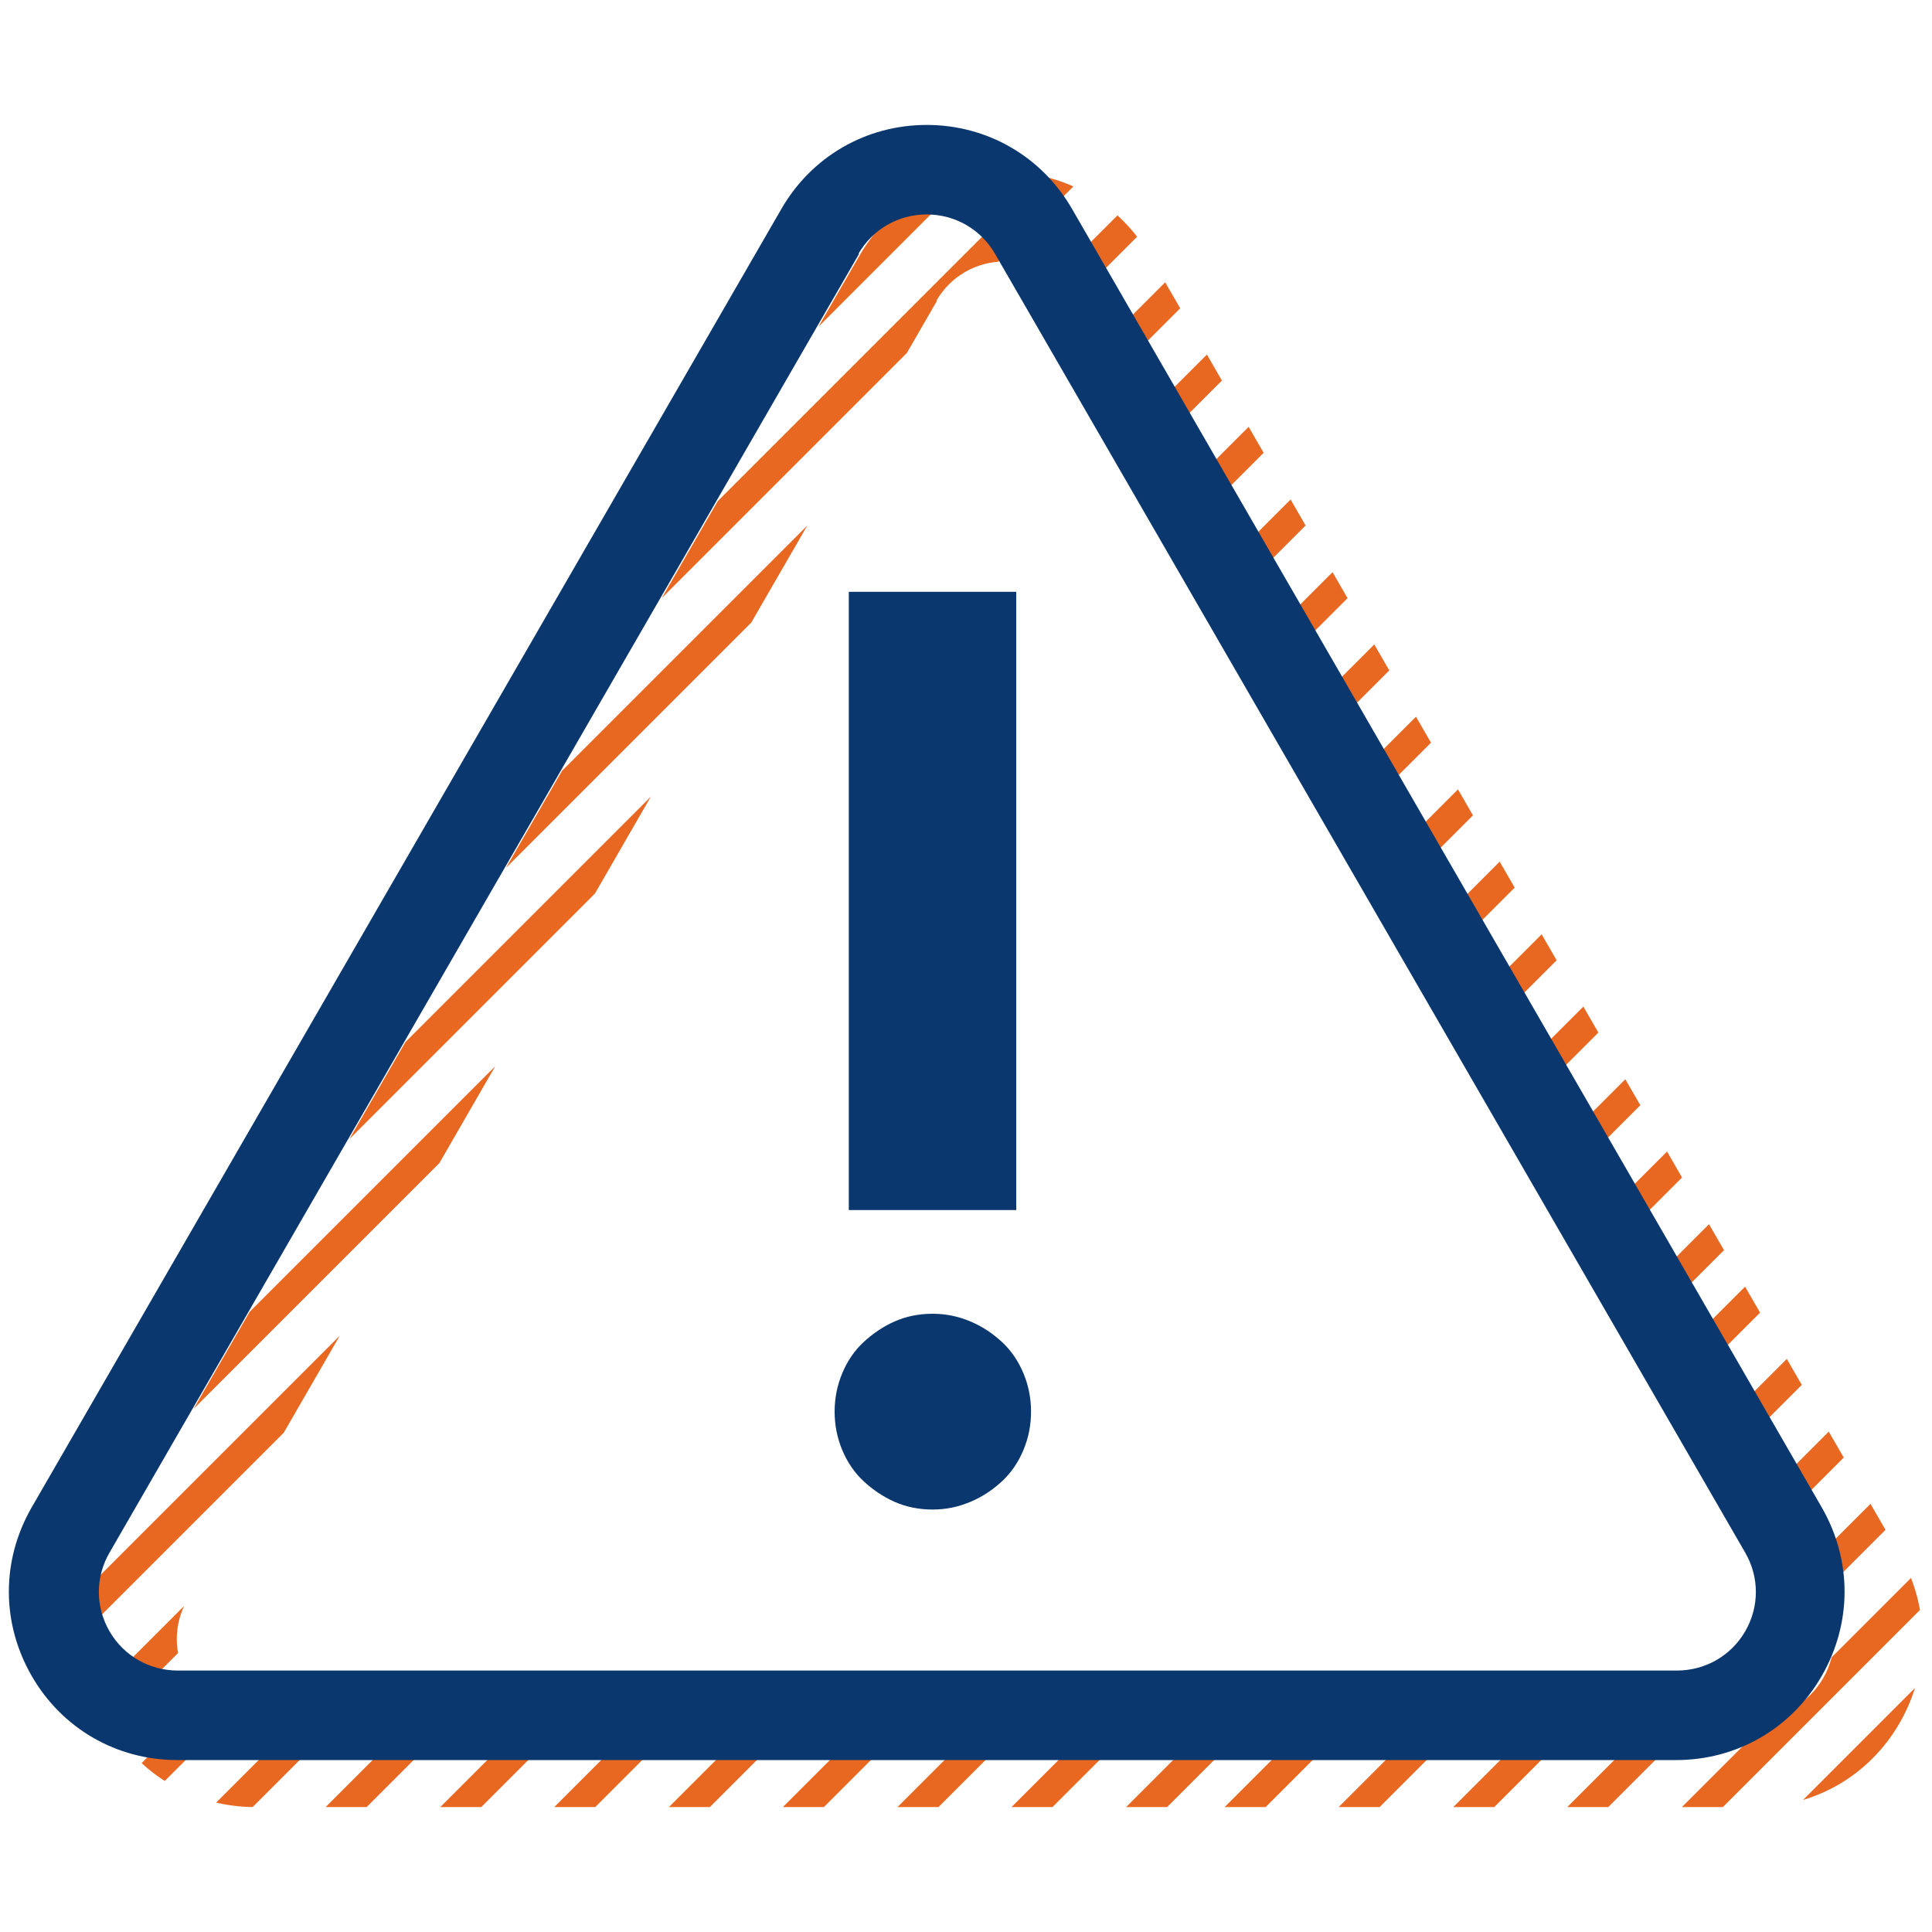
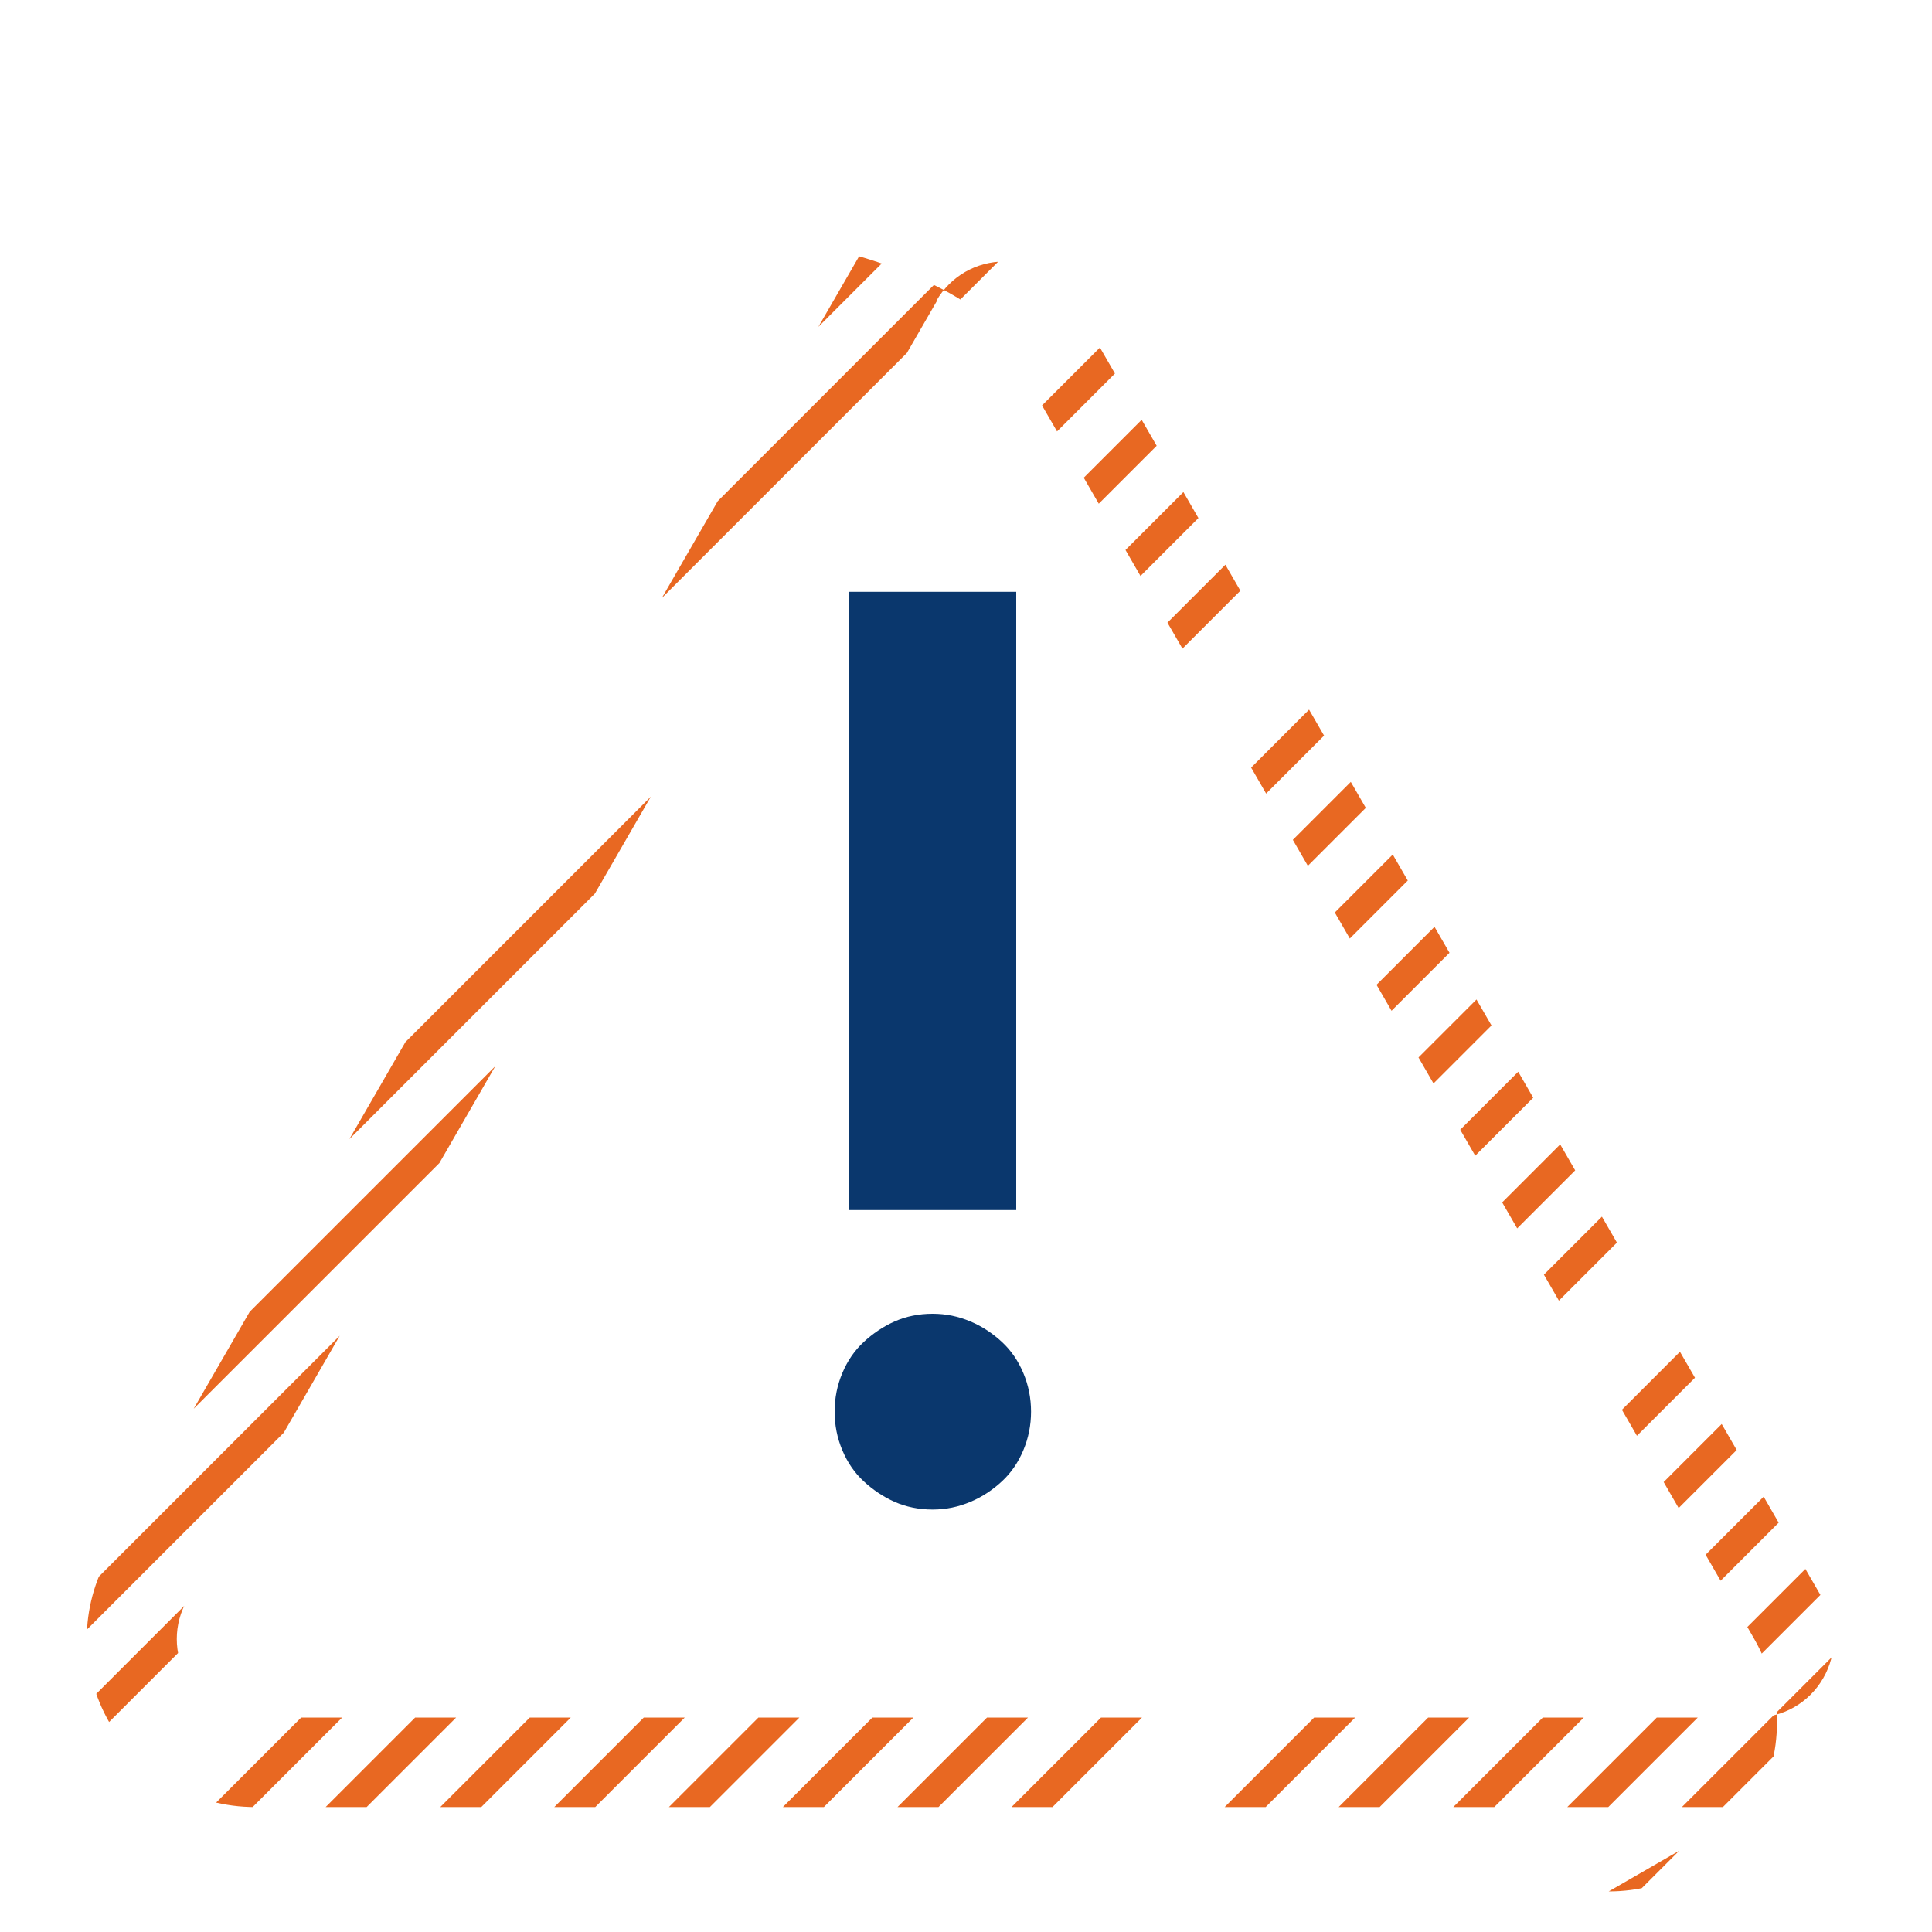
<svg xmlns="http://www.w3.org/2000/svg" id="Layer_1" version="1.1" viewBox="0 0 300 300">
  <defs>
    <style>
      .st0 {
        fill: none;
      }

      .st1 {
        fill: #0a376d;
      }

      .st2 {
        fill: #e86822;
      }

      .st3 {
        clip-path: url(#clippath);
      }
    </style>
    <clipPath id="clippath">
-       <path class="st0" d="M272.5,280.6H39.6c-9.4,0-17.9-4.9-22.6-13.1-4.7-8.2-4.7-17.9,0-26.1L133.4,39.8c4.7-8.2,13.2-13.1,22.6-13.1s17.9,4.9,22.6,13.1l116.4,201.6c4.7,8.2,4.7,17.9,0,26.1-4.7,8.2-13.2,13.1-22.6,13.1ZM145.5,46.7L29.1,248.4c-2.2,3.8-2.2,8.4,0,12.2,2.2,3.8,6.2,6.1,10.6,6.1h232.8c4.4,0,8.4-2.3,10.6-6.1,2.2-3.8,2.2-8.4,0-12.2L166.6,46.7c-2.2-3.8-6.2-6.1-10.6-6.1s-8.4,2.3-10.6,6.1h0Z" />
+       <path class="st0" d="M272.5,280.6H39.6c-9.4,0-17.9-4.9-22.6-13.1-4.7-8.2-4.7-17.9,0-26.1L133.4,39.8s17.9,4.9,22.6,13.1l116.4,201.6c4.7,8.2,4.7,17.9,0,26.1-4.7,8.2-13.2,13.1-22.6,13.1ZM145.5,46.7L29.1,248.4c-2.2,3.8-2.2,8.4,0,12.2,2.2,3.8,6.2,6.1,10.6,6.1h232.8c4.4,0,8.4-2.3,10.6-6.1,2.2-3.8,2.2-8.4,0-12.2L166.6,46.7c-2.2-3.8-6.2-6.1-10.6-6.1s-8.4,2.3-10.6,6.1h0Z" />
    </clipPath>
  </defs>
  <g class="st3">
    <g>
      <rect class="st2" x="-103.6" y="163.6" width="437.8" height="4.5" transform="translate(-83.5 130.1) rotate(-45)" />
-       <rect class="st2" x="-174.5" y="163.6" width="437.8" height="4.5" transform="translate(-104.3 79.9) rotate(-45)" />
      <rect class="st2" x="-32.6" y="163.6" width="437.8" height="4.5" transform="translate(-62.7 180.3) rotate(-45)" />
-       <rect class="st2" x="-227.8" y="163.6" width="437.8" height="4.5" transform="translate(-119.8 42.3) rotate(-45)" />
-       <rect class="st2" x="-85.8" y="163.6" width="437.8" height="4.5" transform="translate(-78.3 142.7) rotate(-45)" />
      <rect class="st2" x="-156.8" y="163.6" width="437.8" height="4.5" transform="translate(-99.1 92.5) rotate(-45)" />
      <rect class="st2" x="-14.8" y="163.6" width="437.8" height="4.5" transform="translate(-57.5 192.8) rotate(-45)" />
      <rect class="st2" x="-210.1" y="163.6" width="437.8" height="4.5" transform="translate(-114.7 54.8) rotate(-45)" />
      <rect class="st2" x="-68.1" y="163.6" width="437.8" height="4.5" transform="translate(-73.1 155.2) rotate(-45)" />
      <rect class="st2" x="-139.1" y="163.6" width="437.8" height="4.5" transform="translate(-93.9 105) rotate(-45)" />
      <rect class="st2" x="2.9" y="163.6" width="437.8" height="4.5" transform="translate(-52.3 205.4) rotate(-45)" />
      <rect class="st2" x="-192.3" y="163.6" width="437.8" height="4.5" transform="translate(-109.5 67.4) rotate(-45)" />
      <rect class="st2" x="-50.4" y="163.6" width="437.8" height="4.5" transform="translate(-67.9 167.7) rotate(-45)" />
      <rect class="st2" x="-121.3" y="163.6" width="437.8" height="4.5" transform="translate(-88.7 117.5) rotate(-45)" />
      <rect class="st2" x="20.6" y="163.6" width="437.8" height="4.5" transform="translate(-47.1 217.9) rotate(-45)" />
      <rect class="st2" x="38.4" y="163.6" width="437.8" height="4.5" transform="translate(-41.9 230.5) rotate(-45)" />
      <rect class="st2" x="56.1" y="163.6" width="437.8" height="4.5" transform="translate(-36.7 243) rotate(-45)" />
-       <rect class="st2" x="73.9" y="163.6" width="437.8" height="4.5" transform="translate(-31.5 255.6) rotate(-45)" />
      <rect class="st2" x="89.1" y="163.6" width="437.8" height="4.5" transform="translate(-27 266.4) rotate(-45)" />
      <rect class="st2" x="160.1" y="163.6" width="437.8" height="4.5" transform="translate(-6.2 316.6) rotate(-45)" />
      <rect class="st2" x="106.9" y="163.6" width="437.8" height="4.5" transform="translate(-21.8 278.9) rotate(-45)" />
      <rect class="st2" x="177.9" y="163.6" width="437.8" height="4.5" transform="translate(-1 329.1) rotate(-45)" />
      <rect class="st2" x="124.6" y="163.6" width="437.8" height="4.5" transform="translate(-16.6 291.5) rotate(-45)" />
      <rect class="st2" x="142.4" y="163.6" width="437.8" height="4.5" transform="translate(-11.4 304) rotate(-45)" />
    </g>
  </g>
  <path class="st1" d="M160.1,219.2c0,2.1-.4,4.1-1.2,6-.8,1.9-1.9,3.5-3.3,4.8-1.4,1.3-3,2.4-4.9,3.2-1.9.8-3.8,1.2-5.9,1.2s-4.1-.4-5.9-1.2c-1.8-.8-3.4-1.9-4.8-3.2-1.4-1.3-2.5-2.9-3.3-4.8-.8-1.9-1.2-3.9-1.2-6s.4-4.1,1.2-6c.8-1.9,1.9-3.5,3.3-4.8,1.4-1.3,3-2.4,4.8-3.2,1.8-.8,3.8-1.2,5.9-1.2s4,.4,5.9,1.2c1.9.8,3.5,1.9,4.9,3.2,1.4,1.3,2.5,2.9,3.3,4.8.8,1.9,1.2,3.9,1.2,6ZM157.8,91.9v96h-26v-96h26Z" />
-   <path class="st1" d="M260.4,273.3H27.5c-9.4,0-17.9-4.9-22.6-13.1-4.7-8.2-4.7-17.9,0-26.1L121.3,32.5c4.7-8.2,13.2-13.1,22.6-13.1s17.9,4.9,22.6,13.1l116.4,201.6c4.7,8.2,4.7,17.9,0,26.1-4.7,8.2-13.2,13.1-22.6,13.1ZM133.4,39.4L17,241.1c-2.2,3.8-2.2,8.4,0,12.2,2.2,3.8,6.2,6.1,10.6,6.1h232.8c4.4,0,8.4-2.3,10.6-6.1,2.2-3.8,2.2-8.4,0-12.2L154.5,39.4c-2.2-3.8-6.2-6.1-10.6-6.1s-8.4,2.3-10.6,6.1h0Z" />
</svg>